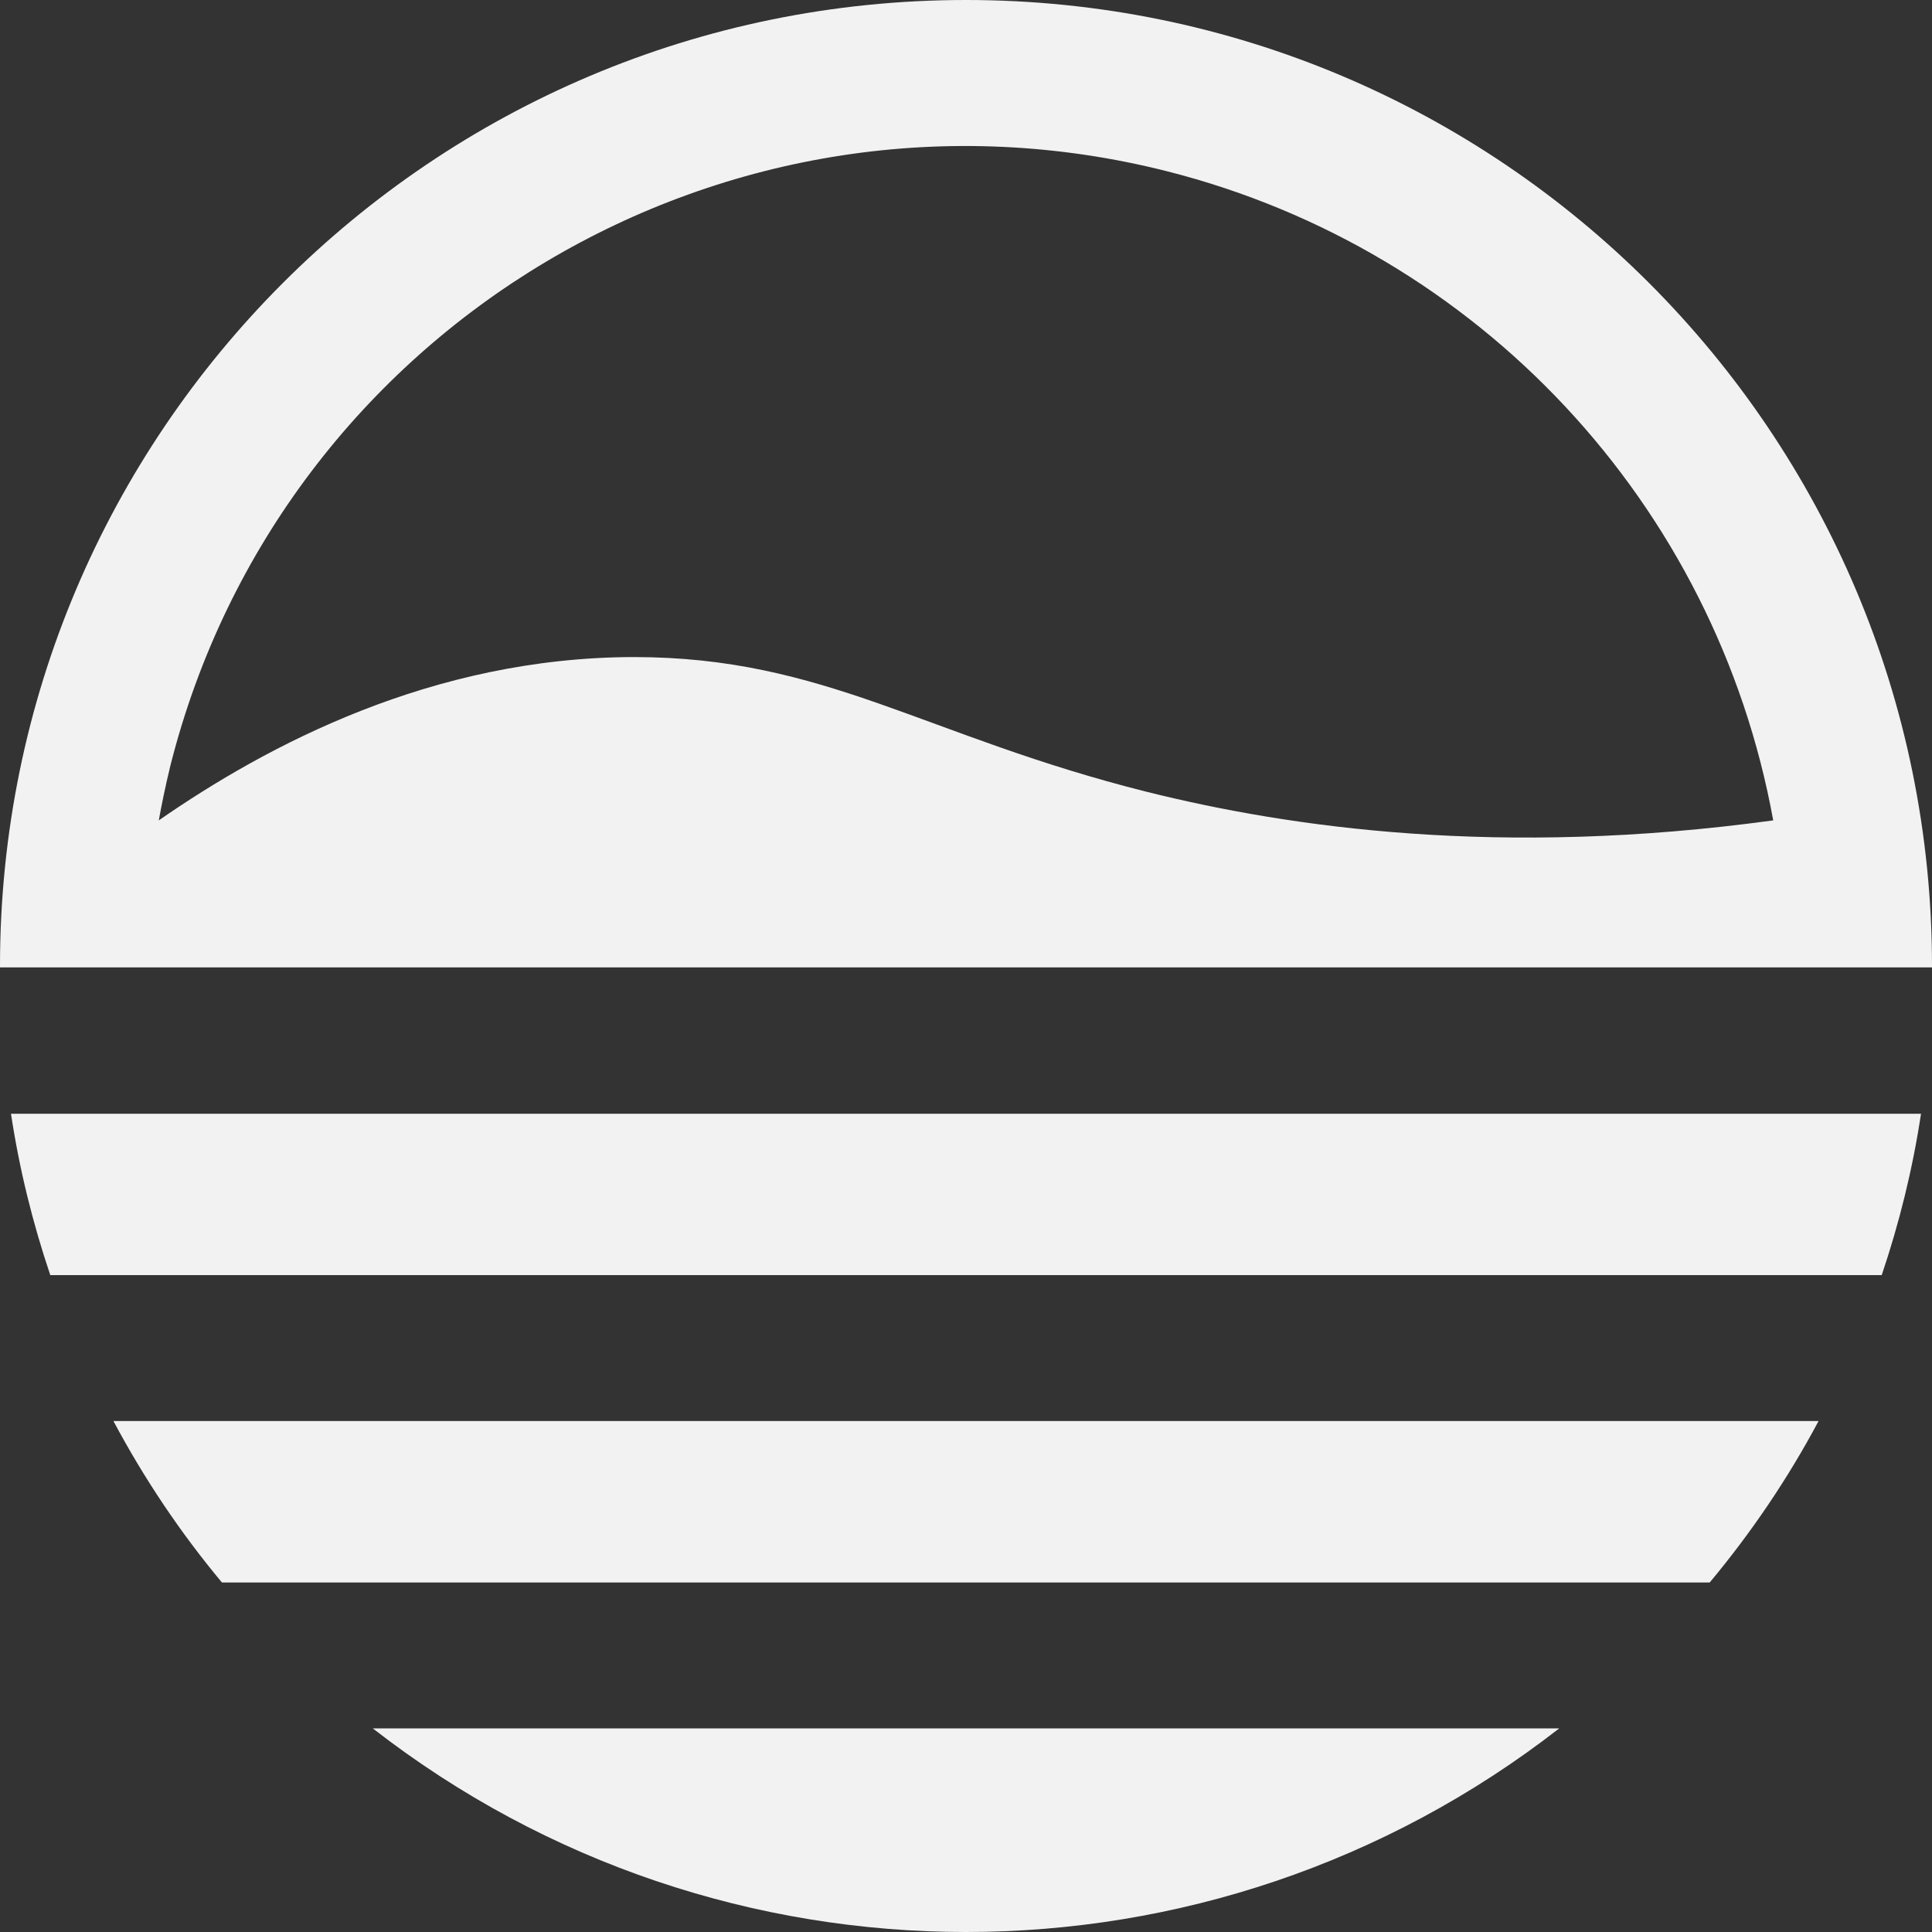
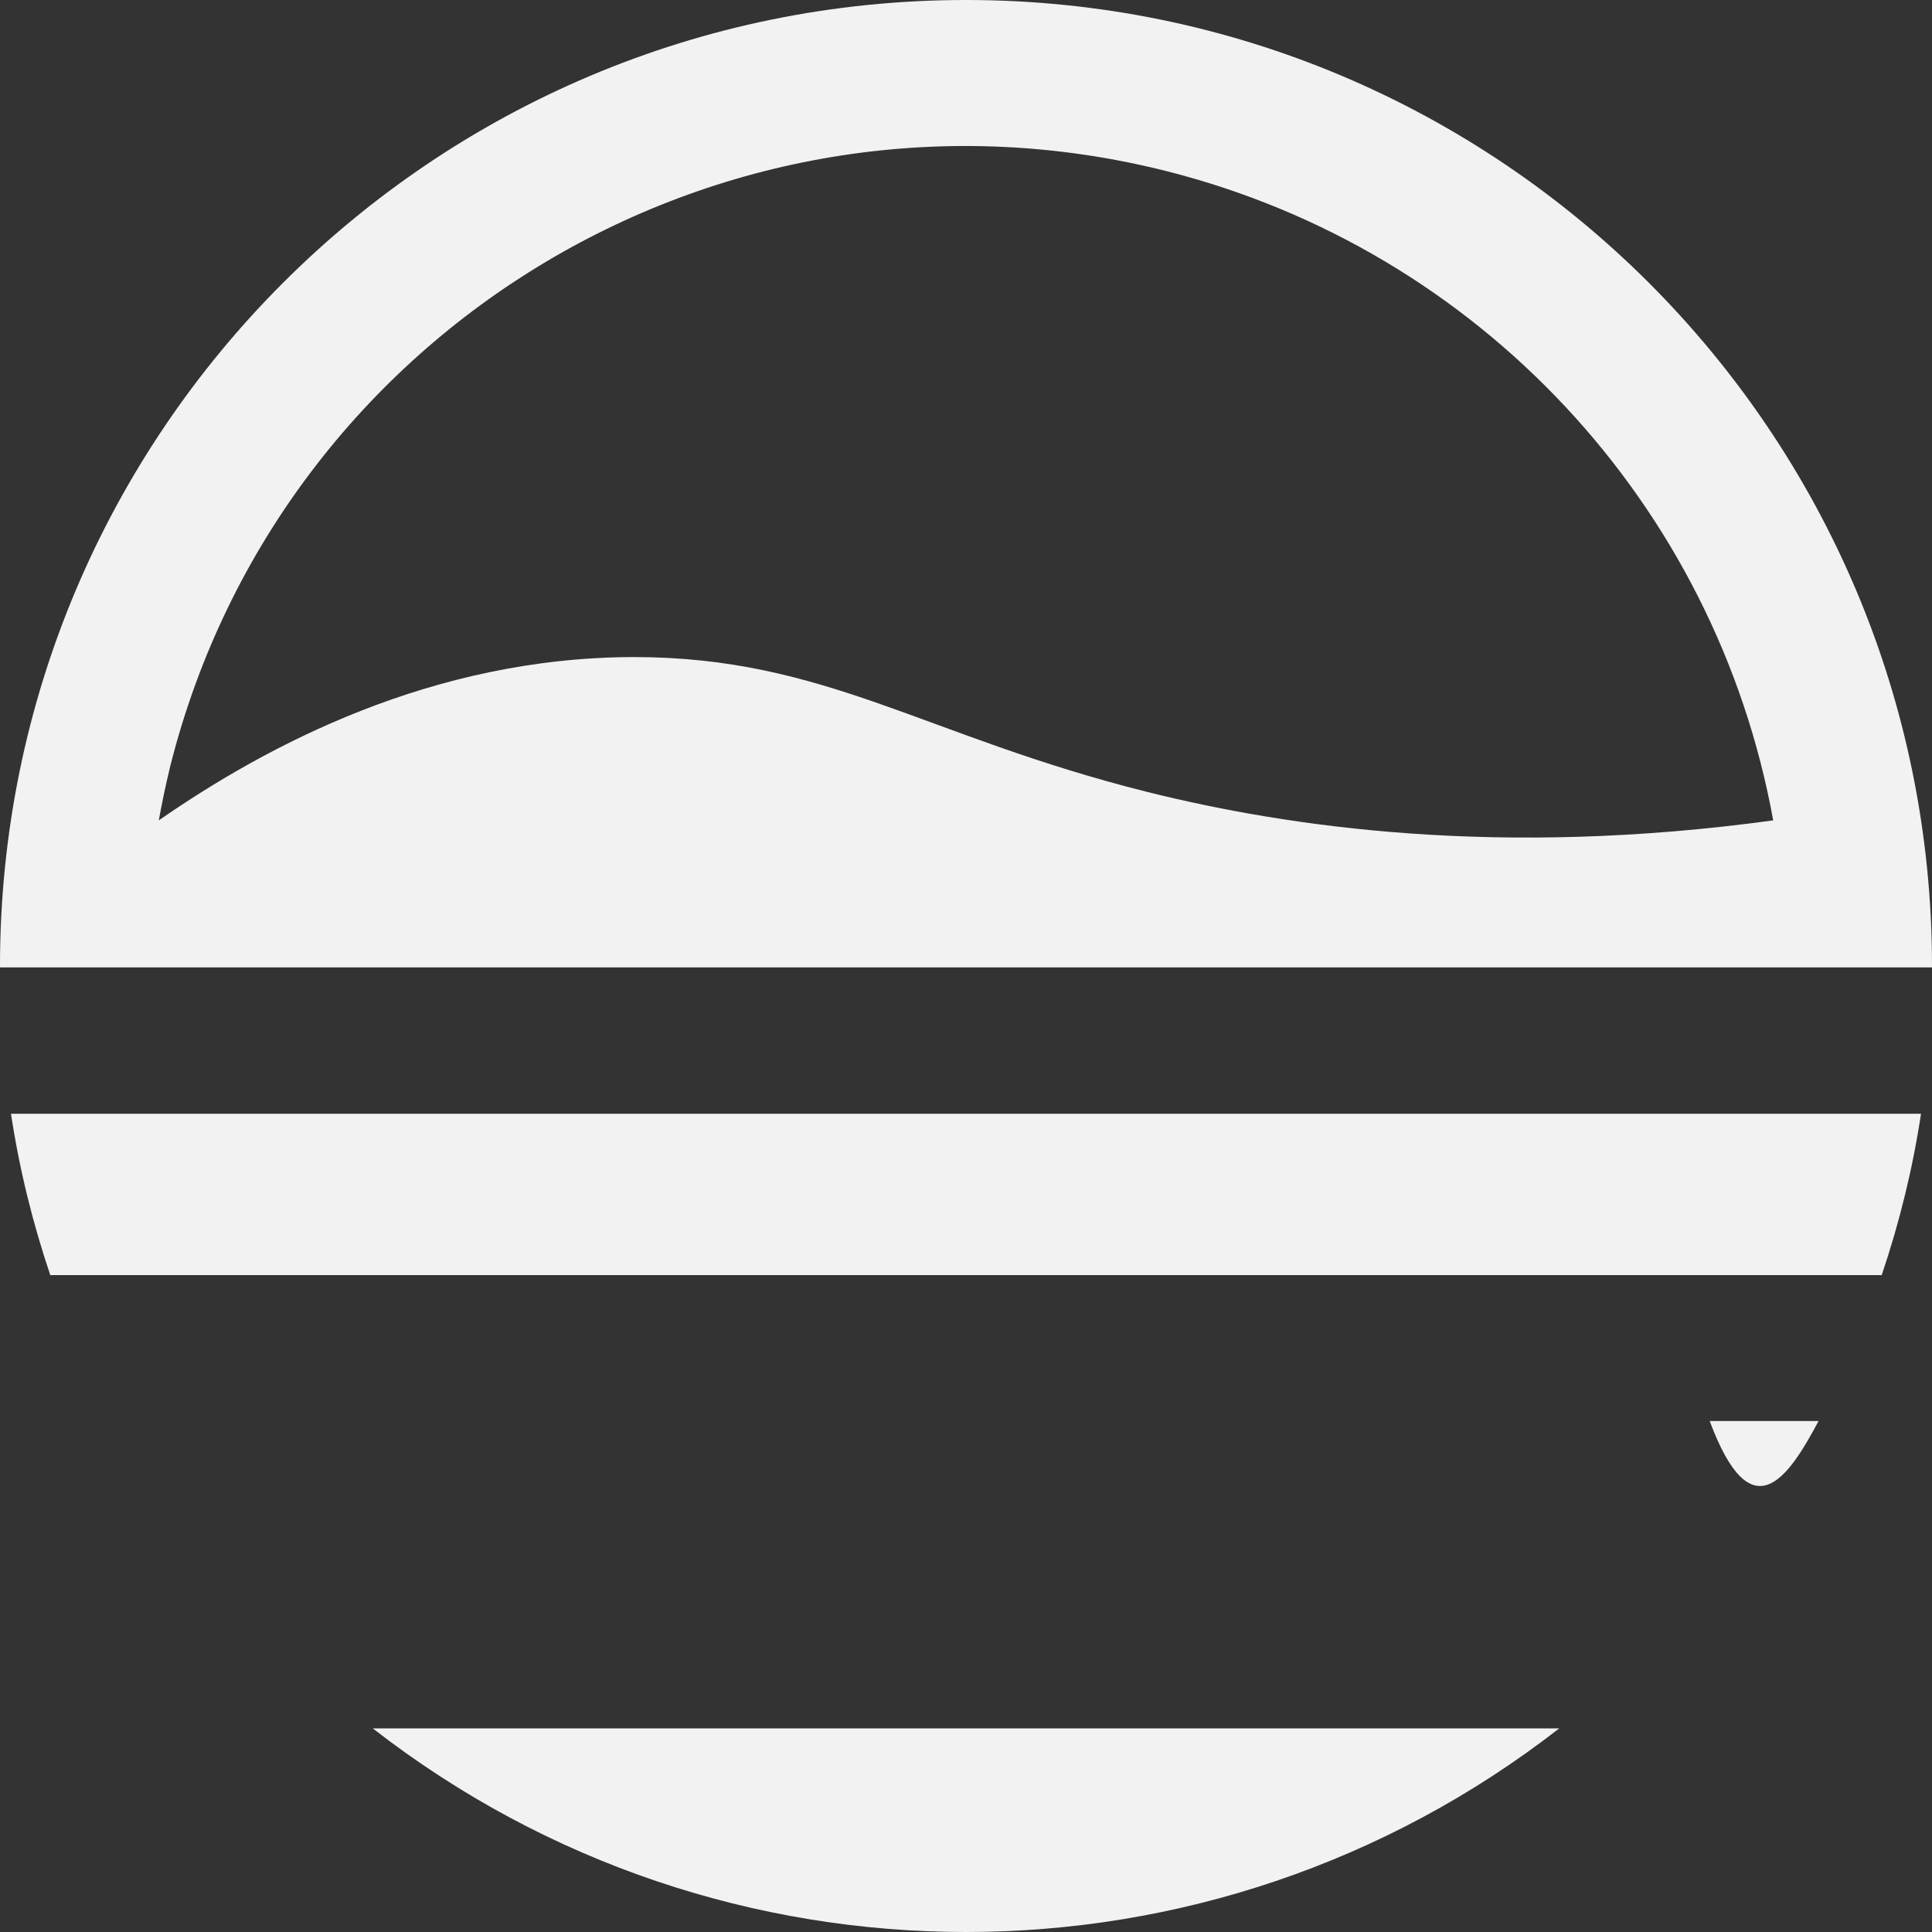
<svg xmlns="http://www.w3.org/2000/svg" width="32" height="32" viewBox="0 0 32 32" fill="none">
  <rect x="0" y="0" width="32" height="32" fill="#333333" stroke="none" />
-   <path d="M31.818 18.447H0.182C0.319 19.355 0.539 20.25 0.833 21.12H31.167C31.461 20.25 31.681 19.355 31.818 18.447ZM25.825 28.628H6.175C11.955 33.124 20.045 33.124 25.825 28.628ZM30.121 23.537H1.879C2.386 24.489 2.987 25.385 3.676 26.211H28.318C29.007 25.385 29.614 24.489 30.121 23.537ZM32 16.03V16.005C32 7.163 24.836 0 16 0C7.164 0 0 7.163 0 15.998V16.023H32V16.03ZM2.824 12.674C4.665 5.398 12.061 0.996 19.331 2.837C24.492 4.145 28.418 8.347 29.37 13.588C24.842 14.208 21.373 13.707 19.006 13.118C15.305 12.191 13.677 10.883 10.495 10.883C7.158 10.889 4.427 12.342 2.63 13.588C2.674 13.344 2.737 13.03 2.824 12.674Z" fill="#F2F2F2" />
+   <path d="M31.818 18.447H0.182C0.319 19.355 0.539 20.25 0.833 21.12H31.167C31.461 20.25 31.681 19.355 31.818 18.447ZM25.825 28.628H6.175C11.955 33.124 20.045 33.124 25.825 28.628ZM30.121 23.537H1.879H28.318C29.007 25.385 29.614 24.489 30.121 23.537ZM32 16.03V16.005C32 7.163 24.836 0 16 0C7.164 0 0 7.163 0 15.998V16.023H32V16.03ZM2.824 12.674C4.665 5.398 12.061 0.996 19.331 2.837C24.492 4.145 28.418 8.347 29.37 13.588C24.842 14.208 21.373 13.707 19.006 13.118C15.305 12.191 13.677 10.883 10.495 10.883C7.158 10.889 4.427 12.342 2.63 13.588C2.674 13.344 2.737 13.03 2.824 12.674Z" fill="#F2F2F2" />
</svg>